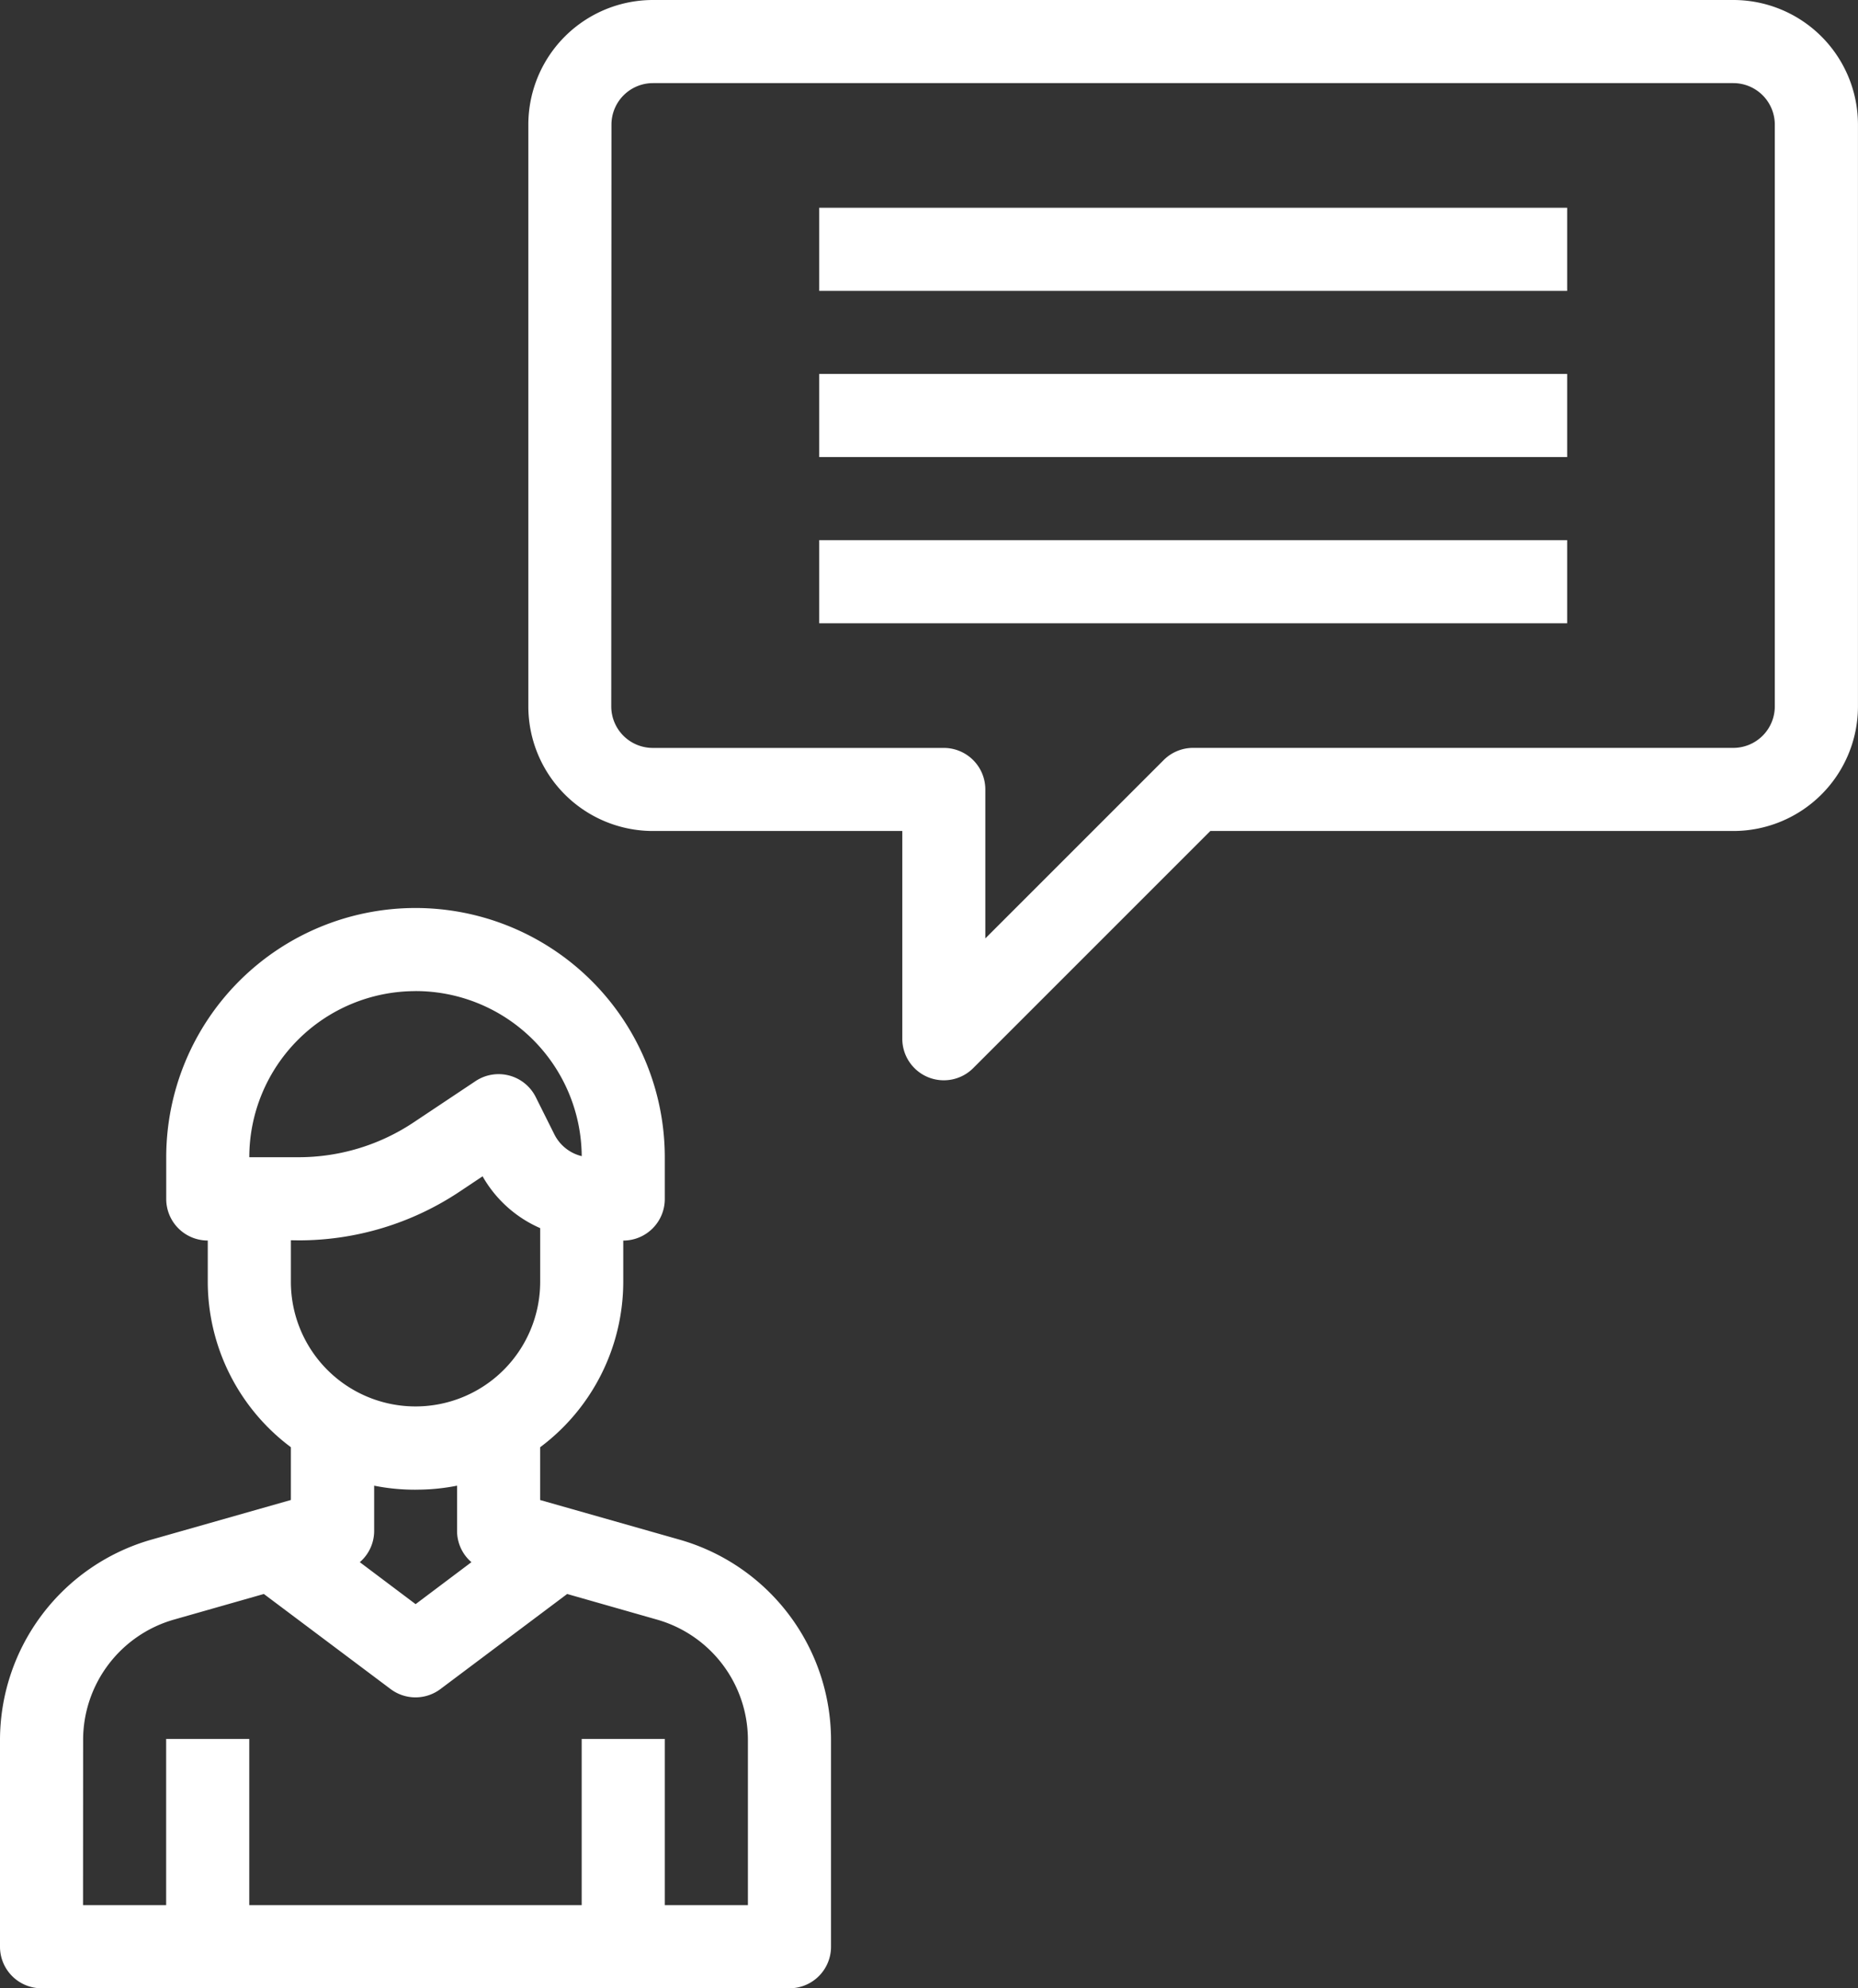
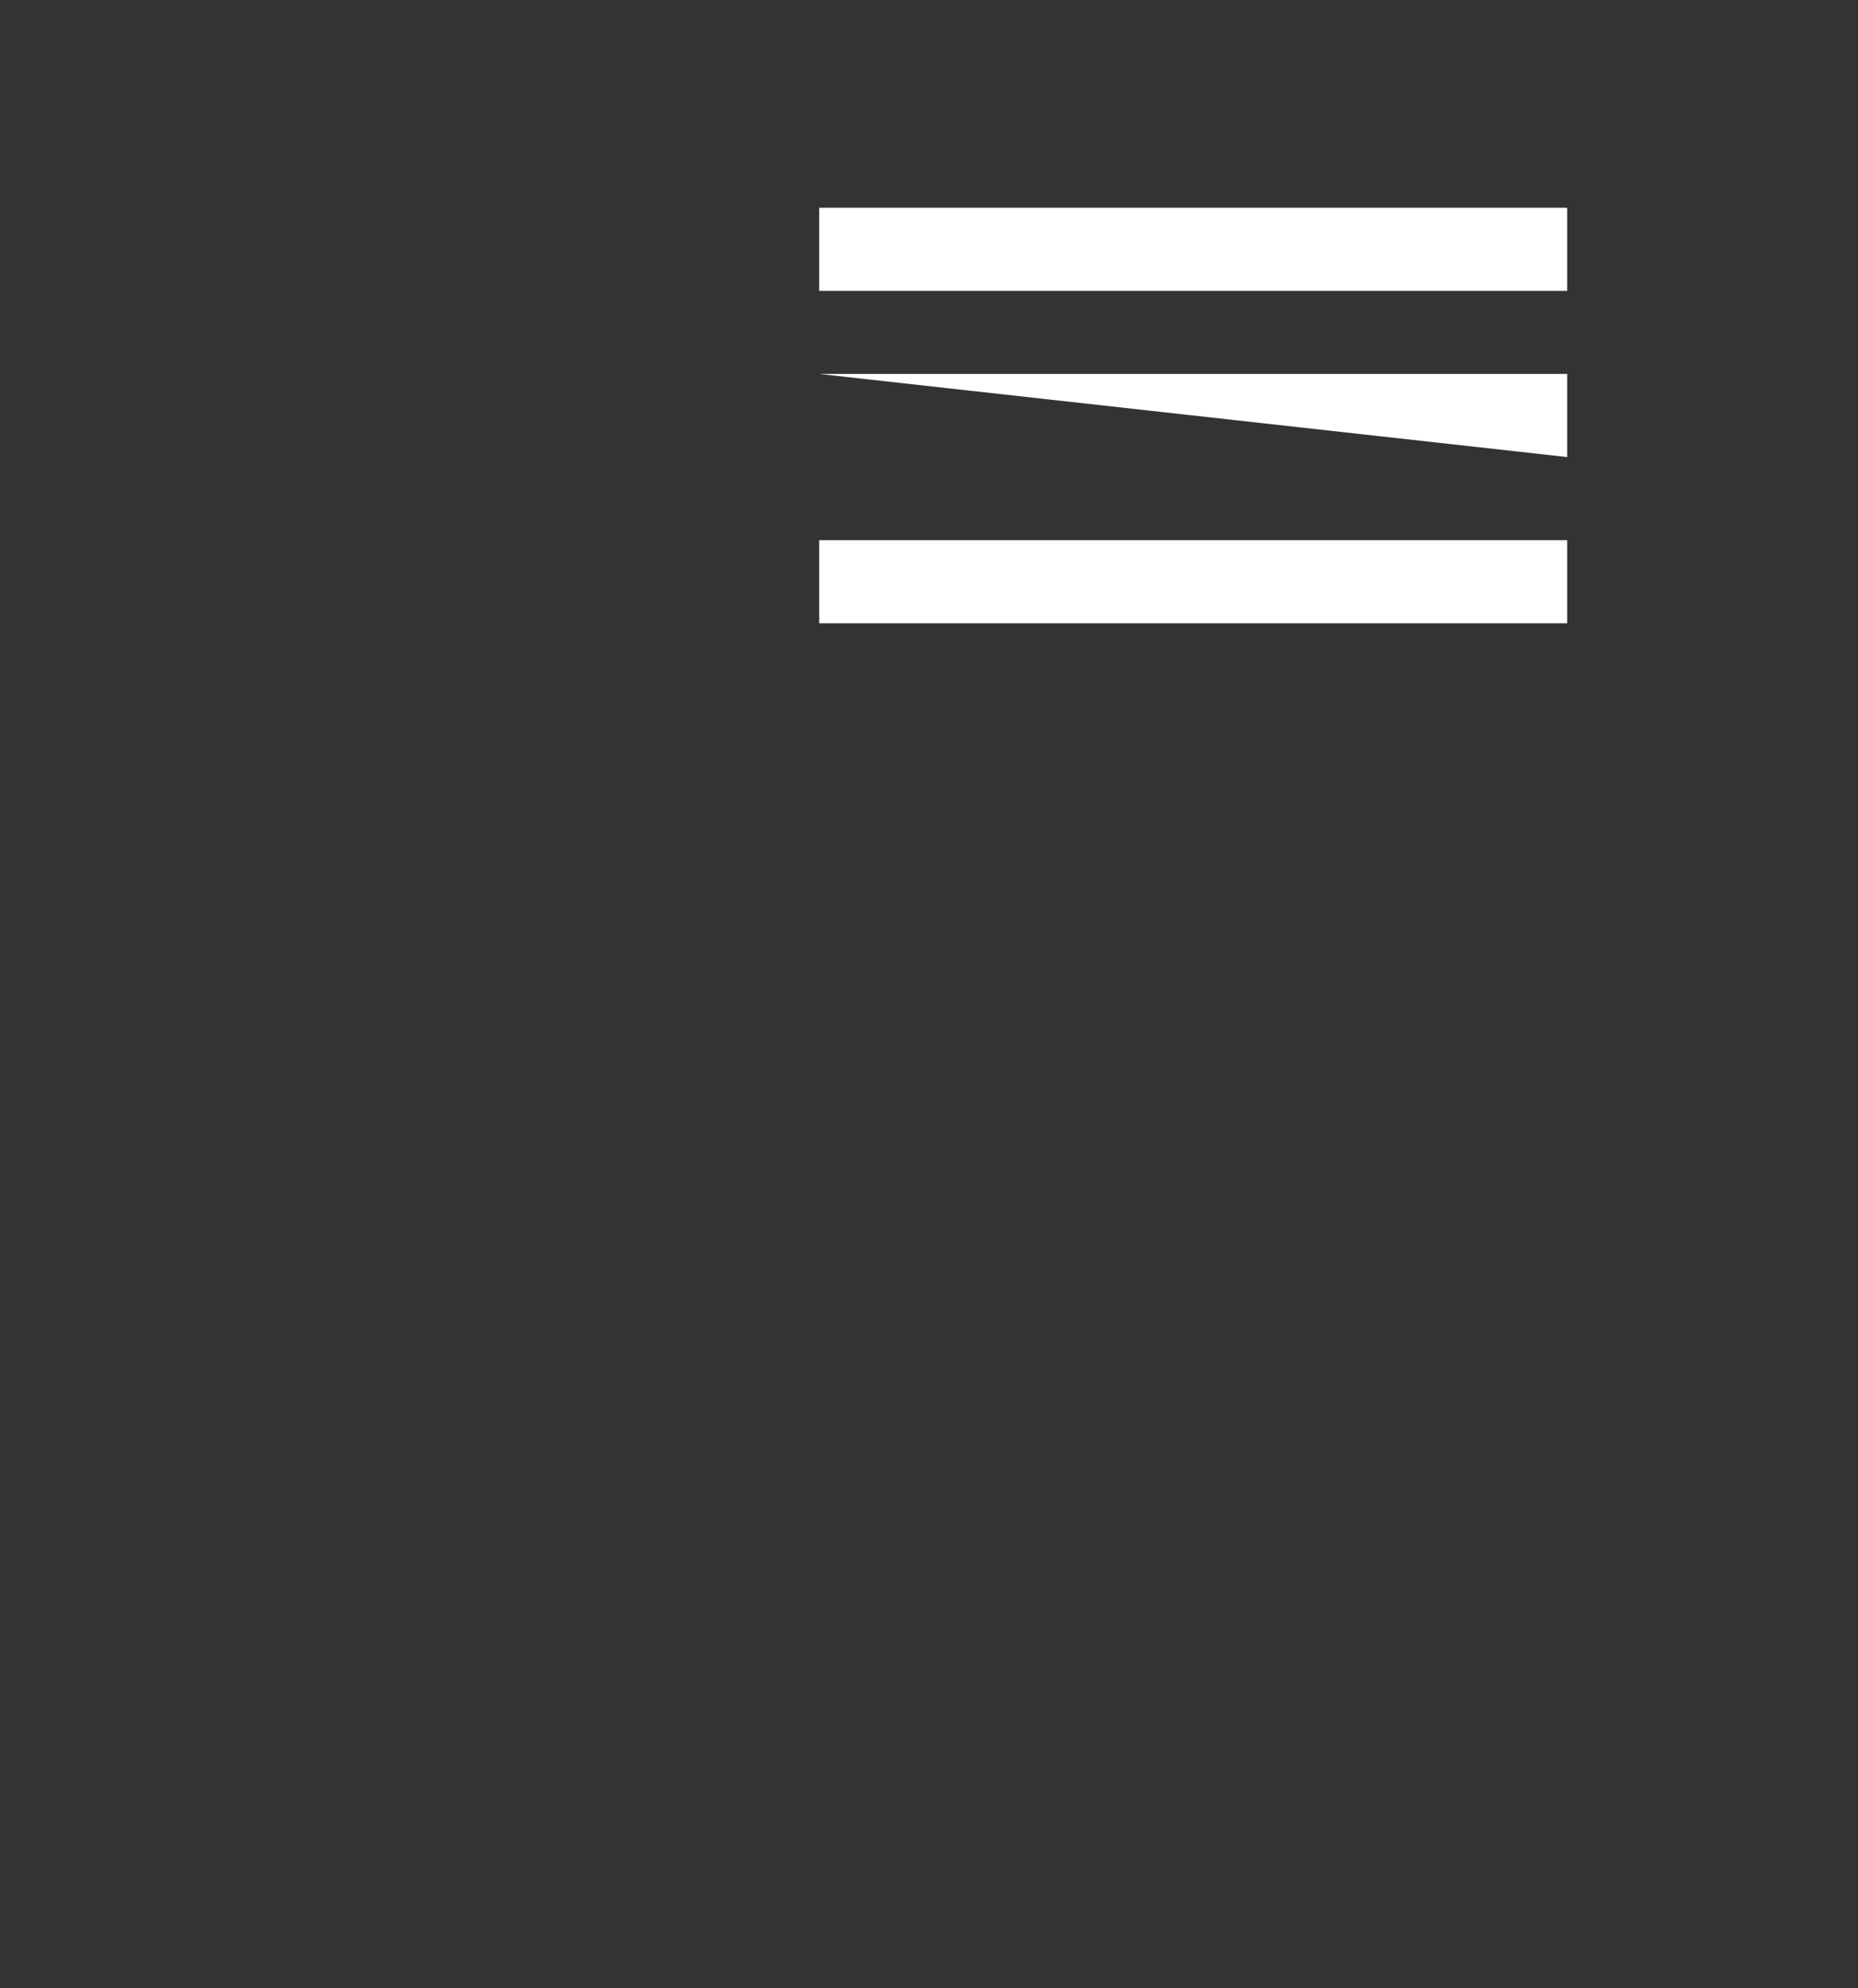
<svg xmlns="http://www.w3.org/2000/svg" width="46.61" height="49.881">
  <rect width="100%" height="100%" fill="#333333" stroke="none" />
  <g fill="#fff">
-     <path d="M0 48.838a1.042 1.042 0 0 0 1.042 1.042h18.763a1.042 1.042 0 0 0 1.042-1.042v-5.191a5.235 5.235 0 0 0-3.779-5.016l-3.518-1v-1.324a5.188 5.188 0 0 0 2.085-4.143v-1.042a1.042 1.042 0 0 0 1.042-1.042v-1.042a6.255 6.255 0 0 0-6.253-6.259 6.255 6.255 0 0 0-6.254 6.254v1.046a1.042 1.042 0 0 0 1.042 1.042v1.042a5.188 5.188 0 0 0 2.085 4.143v1.324l-3.517 1A5.234 5.234 0 0 0 0 43.646zm10.424-23.975a4.169 4.169 0 0 1 4.169 4.141 1.042 1.042 0 0 1-.688-.55l-.464-.929a1.04 1.04 0 0 0-.665-.543 1.042 1.042 0 0 0-.847.14l-1.551 1.034a5.2 5.2 0 0 1-2.891.875H6.254a4.17 4.17 0 0 1 4.17-4.167zm-2.936 6.254a7.274 7.274 0 0 0 4.047-1.226l.571-.381a3.079 3.079 0 0 0 1.445 1.3v1.346a3.127 3.127 0 0 1-3.127 3.127 3.127 3.127 0 0 1-3.127-3.127v-1.042zm2.936 6.254a5.2 5.2 0 0 0 1.042-.1v1.147a1.034 1.034 0 0 0 .36.772l-1.4 1.053-1.4-1.053a1.033 1.033 0 0 0 .36-.772v-1.147a5.2 5.2 0 0 0 1.038.101zm-8.339 6.275a3.142 3.142 0 0 1 2.267-3.012l2.267-.646 3.179 2.385a1.041 1.041 0 0 0 1.251 0l3.179-2.385 2.268.647a3.14 3.14 0 0 1 2.266 3.011v4.149h-2.085v-4.17h-2.085v4.17H6.253v-4.17H4.168v4.17H2.083zM16.381 20.847h6.254v5.212a1.043 1.043 0 0 0 .643.963 1.043 1.043 0 0 0 1.136-.226l5.949-5.949h13.119a3.127 3.127 0 0 0 3.127-3.127V3.127A3.127 3.127 0 0 0 43.483 0h-27.1a3.127 3.127 0 0 0-3.129 3.127V17.72a3.127 3.127 0 0 0 3.127 3.127zm-1.042-17.72a1.042 1.042 0 0 1 1.042-1.042h27.1a1.042 1.042 0 0 1 1.042 1.042V17.72a1.042 1.042 0 0 1-1.042 1.042H29.93a1.043 1.043 0 0 0-.737.305l-4.475 4.475v-3.737a1.042 1.042 0 0 0-1.042-1.042h-7.3a1.042 1.042 0 0 1-1.042-1.042z" />
-     <path d="M20.551 5.212h18.763v2.085H20.551zM20.551 9.381h18.763v2.085H20.551zM20.551 13.551h18.763v2.085H20.551z" />
+     <path d="M20.551 5.212h18.763v2.085H20.551zM20.551 9.381h18.763v2.085zM20.551 13.551h18.763v2.085H20.551z" />
  </g>
</svg>